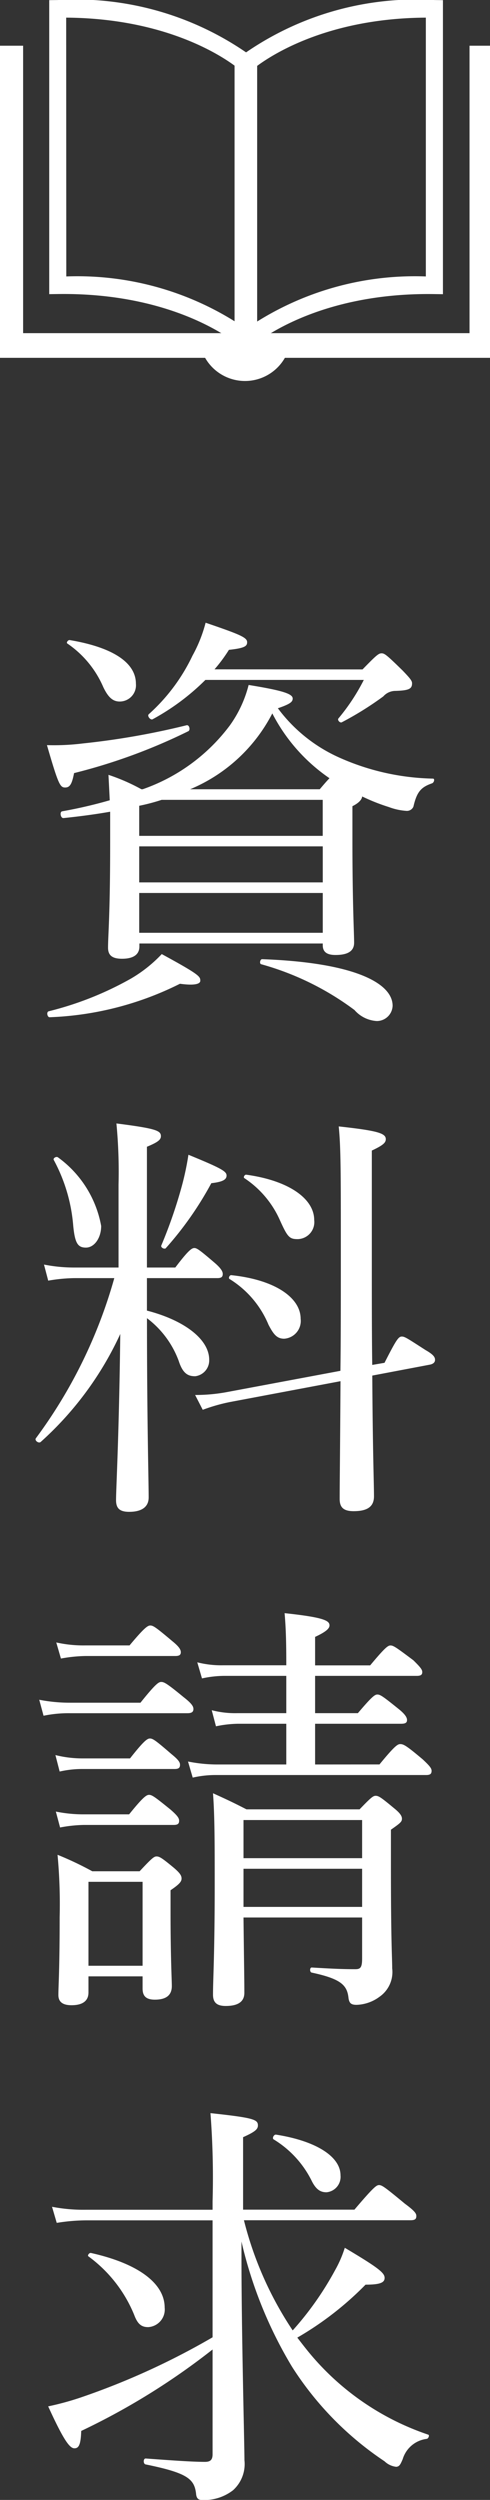
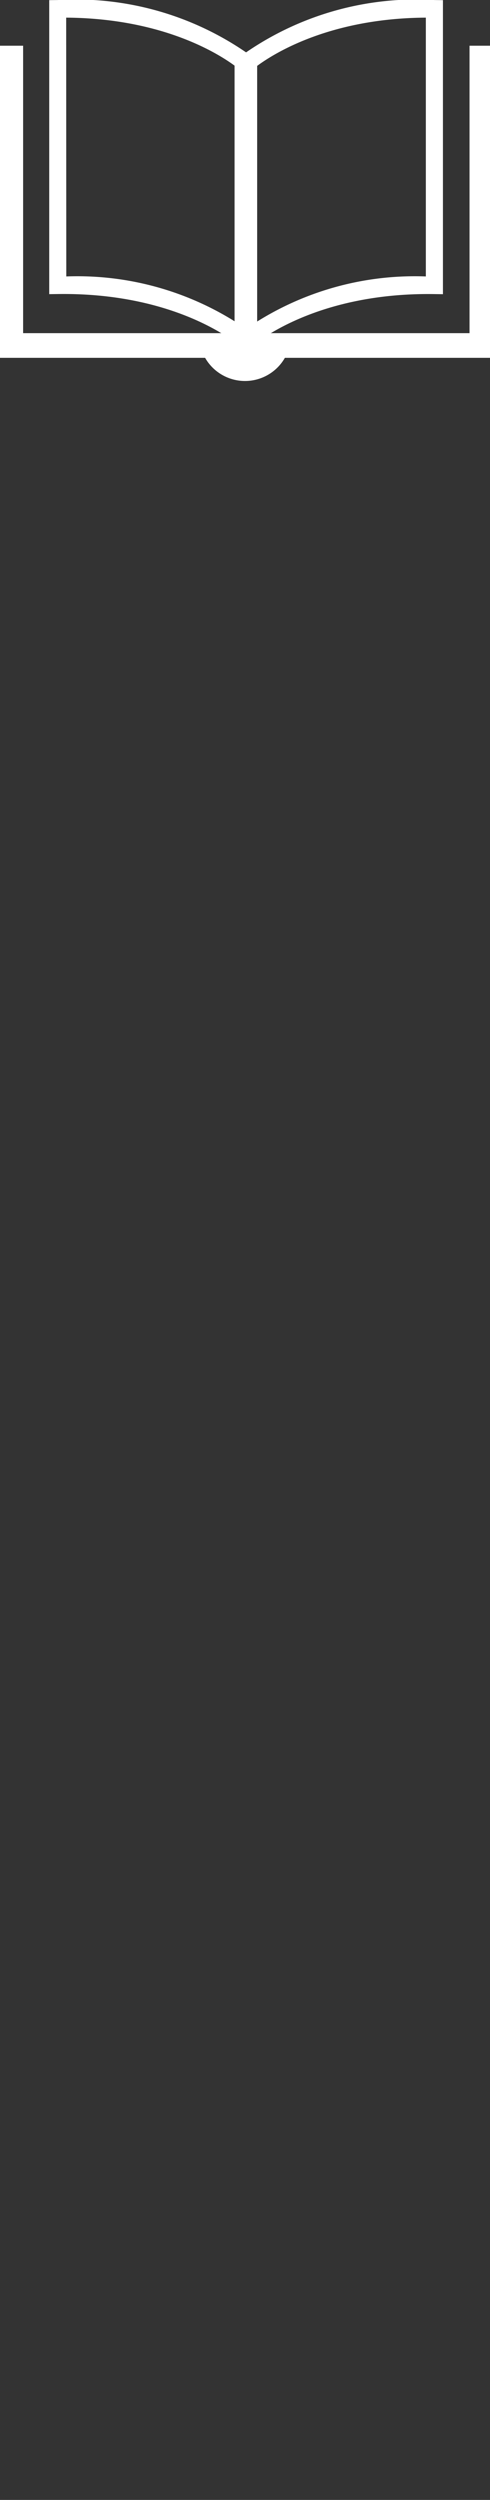
<svg xmlns="http://www.w3.org/2000/svg" width="20.821" height="106.192" viewBox="0 0 20.821 106.192">
  <rect x="0" y="0" width="20.821" height="106.192" fill="#333333" stroke="none" />
  <g id="side_btn_shiryo" transform="translate(12913.915 5663.752)">
-     <path id="パス_768" data-name="パス 768" d="M-3.906-8.226a8.266,8.266,0,0,0-1.4-.612c.018.36.036.7.054,1.08a19.57,19.57,0,0,1-2.016.468c-.126.018-.072.306.054.288.7-.072,1.368-.162,1.98-.27V-5.94c0,3.06-.09,3.906-.09,4.446,0,.324.18.468.594.468.486,0,.738-.18.738-.522v-.126H3.8V-1.6c0,.288.18.414.54.414.522,0,.792-.162.792-.522,0-.4-.072-1.674-.072-4.338V-7.506c.288-.144.4-.288.414-.414a8.269,8.269,0,0,0,1.134.45,2.616,2.616,0,0,0,.738.162.3.3,0,0,0,.306-.18c.144-.63.324-.828.792-.99.09-.036.126-.2.036-.2a10.226,10.226,0,0,1-4.032-.918,6.607,6.607,0,0,1-2.556-2.07c.522-.18.63-.27.63-.414,0-.2-.432-.342-1.872-.576a5.079,5.079,0,0,1-.792,1.71A7.841,7.841,0,0,1-3.852-8.226Zm2.07,0a6.933,6.933,0,0,0,3.492-3.222,7.488,7.488,0,0,0,2.43,2.754c-.09.09-.216.234-.414.468Zm5.634.45v1.53H-4V-7.524a8.243,8.243,0,0,0,.954-.252ZM-4-5.8H3.8v1.53H-4Zm0,1.98H3.8v1.692H-4Zm3.2-9.5a6.538,6.538,0,0,0,.612-.828c.684-.072.774-.162.774-.324,0-.2-.288-.324-1.764-.828a6,6,0,0,1-.558,1.4,7.874,7.874,0,0,1-1.854,2.484c-.09.072.072.27.162.216A9.781,9.781,0,0,0-1.188-12.87H5.544a8.584,8.584,0,0,1-1.08,1.638c-.054.072.072.2.144.162a13.733,13.733,0,0,0,1.764-1.1.689.689,0,0,1,.522-.234c.576-.018.7-.09.7-.324,0-.108-.09-.216-.4-.54C6.516-13.932,6.426-14,6.3-14s-.216.072-.81.684ZM6.1,1.62A.673.673,0,0,0,6.768.972c0-.954-1.6-1.836-5.544-1.98-.09,0-.126.2-.036.216a11.964,11.964,0,0,1,3.96,1.944A1.361,1.361,0,0,0,6.1,1.62ZM-4.824-11.952a.692.692,0,0,0,.684-.756c0-.9-.99-1.548-2.808-1.854-.072-.018-.162.108-.108.144a4.286,4.286,0,0,1,1.53,1.854C-5.31-12.114-5.112-11.952-4.824-11.952Zm-2.97,13.41A13.444,13.444,0,0,0-2.268.036c.648.09.864,0,.864-.126,0-.18-.018-.252-1.638-1.134A5.828,5.828,0,0,1-4.356-.18,13.866,13.866,0,0,1-7.848,1.206C-7.956,1.242-7.9,1.476-7.794,1.458ZM-7.146-8.3c.2,0,.288-.144.378-.612a24.166,24.166,0,0,0,4.86-1.782c.09-.054.036-.27-.072-.252a32.247,32.247,0,0,1-4.41.774,10.047,10.047,0,0,1-1.53.072C-7.434-8.424-7.362-8.3-7.146-8.3ZM-3.672,12.54H-.684c.18,0,.234-.054.234-.18,0-.108-.09-.252-.342-.468-.63-.54-.756-.63-.864-.63s-.252.09-.81.828H-3.672V6.96c.486-.2.594-.306.594-.45,0-.234-.2-.324-1.89-.54a21.583,21.583,0,0,1,.09,2.592V12.09H-6.786a6.488,6.488,0,0,1-1.26-.126l.18.684A6.812,6.812,0,0,1-6.75,12.54h1.692a20.861,20.861,0,0,1-3.33,6.8c-.072.09.108.234.2.162a14.037,14.037,0,0,0,3.384-4.59c-.054,4.392-.18,6.57-.18,7.056,0,.342.144.5.558.5.522,0,.828-.2.828-.612,0-.7-.072-3.294-.072-7.614a4.006,4.006,0,0,1,1.35,1.818c.18.558.414.648.7.648a.677.677,0,0,0,.594-.7c0-.864-1.044-1.674-2.646-2.088ZM8.37,16.212c.144-.036.2-.108.2-.2,0-.108-.054-.216-.4-.414-.756-.486-.882-.576-1.008-.576-.144,0-.234.126-.738,1.116l-.522.09c-.018-1.242-.018-2.736-.018-4.536V7.122c.5-.234.594-.342.594-.486,0-.252-.36-.36-2-.54.09.9.09,1.926.09,5.382,0,2.016,0,3.672-.018,5l-4.806.9a7.233,7.233,0,0,1-1.368.126l.324.63A7.471,7.471,0,0,1-.126,17.8l4.68-.882c-.018,3.042-.036,4.392-.036,5,0,.36.162.522.594.522.594,0,.864-.2.864-.63,0-.558-.054-1.926-.072-5.13ZM2.736,10.884a.723.723,0,0,0,.7-.81c0-.9-1.062-1.674-2.88-1.926-.072-.018-.144.108-.09.144a4.152,4.152,0,0,1,1.494,1.746C2.3,10.794,2.376,10.884,2.736,10.884Zm-.576,4.23a.756.756,0,0,0,.7-.846c0-.882-1.062-1.656-2.952-1.854-.072,0-.126.126-.072.162A4.144,4.144,0,0,1,1.494,14.52C1.71,14.934,1.854,15.114,2.16,15.114Zm-8.424-3.87c.36,0,.648-.414.648-.918A4.613,4.613,0,0,0-7.452,7.41c-.072-.054-.216.036-.18.108a7.042,7.042,0,0,1,.828,2.79C-6.732,11.064-6.606,11.244-6.264,11.244Zm3.4.018A14.383,14.383,0,0,0-.936,8.508c.468-.054.648-.144.648-.324S-.5,7.878-1.908,7.3a11.944,11.944,0,0,1-.306,1.422,20.173,20.173,0,0,1-.846,2.43C-3.1,11.244-2.916,11.334-2.862,11.262ZM5.472,39.7v1.746c0,.378-.072.45-.288.45-.522,0-.954-.018-1.854-.072-.09,0-.09.2,0,.216,1.26.27,1.512.54,1.566,1.1.036.2.108.27.342.27a1.719,1.719,0,0,0,.972-.342,1.28,1.28,0,0,0,.54-1.206c0-.486-.054-1.026-.054-4.374V35.97c.414-.288.468-.342.468-.468,0-.108-.072-.234-.342-.45-.54-.45-.648-.522-.774-.522-.108,0-.2.072-.684.576H.558C0,34.818-.27,34.692-.864,34.422c.072.972.072,2.088.072,3.924,0,2.916-.072,3.978-.072,4.626,0,.306.126.486.54.486.522,0,.792-.18.792-.558,0-.612-.018-1.476-.036-3.2Zm-5.04-2.07h5.04v1.62H.432Zm5.04-.45H.432v-1.62h5.04ZM-6.156,42.2h2.3v.522c0,.342.18.468.522.468.468,0,.72-.18.72-.576,0-.27-.054-1.224-.054-3.1v-.972c.4-.27.468-.378.468-.5s-.072-.234-.324-.45c-.5-.414-.612-.486-.738-.486-.108,0-.2.072-.72.63H-5.994a13.876,13.876,0,0,0-1.476-.7,22.492,22.492,0,0,1,.09,2.646c0,2.25-.054,2.916-.054,3.312,0,.288.18.432.558.432.468,0,.72-.18.72-.54Zm2.3-.45h-2.3V38.184h2.3ZM3.474,33.2V31.47H7.128c.2,0,.252-.054.252-.162s-.09-.252-.36-.468c-.648-.522-.774-.612-.9-.612-.108,0-.234.09-.828.792H3.474V29.436h4.32c.18,0,.234-.054.234-.162s-.09-.216-.378-.5c-.72-.54-.846-.63-.972-.63-.108,0-.234.09-.864.846H3.474V27.78c.468-.216.612-.36.612-.486,0-.2-.216-.342-1.908-.522.054.612.072,1.206.072,2.16v.054H-.432a4.115,4.115,0,0,1-1.1-.126l.2.684a4.507,4.507,0,0,1,.918-.108H2.25V31.02H.162a3.912,3.912,0,0,1-1.08-.126l.18.684A4.817,4.817,0,0,1,.2,31.47H2.25V33.2H-.684a6.315,6.315,0,0,1-1.242-.126l.2.684A4.28,4.28,0,0,1-.72,33.648H8.19c.18,0,.234-.054.234-.18,0-.108-.09-.216-.378-.486-.684-.576-.81-.648-.954-.648-.108,0-.234.072-.882.864Zm-10.8-4.5a6.215,6.215,0,0,1,1.044-.108h3.816c.18,0,.234-.054.234-.162s-.072-.234-.36-.468c-.684-.576-.81-.666-.936-.666-.108,0-.252.09-.882.846H-6.282a5.281,5.281,0,0,1-1.242-.126Zm-.738,2.43a5.172,5.172,0,0,1,1.116-.108h5c.2,0,.252-.072.252-.18s-.072-.234-.414-.5c-.7-.576-.828-.648-.954-.648-.108,0-.234.072-.882.882H-6.948a6.707,6.707,0,0,1-1.3-.126ZM-7.38,33.5a4.233,4.233,0,0,1,.99-.108H-2.5c.18,0,.234-.054.234-.18,0-.108-.072-.216-.36-.45-.666-.576-.792-.666-.918-.666-.108,0-.252.09-.846.846h-2A4.713,4.713,0,0,1-7.56,32.8Zm.018,2.376a5.843,5.843,0,0,1,1.008-.108h3.816c.18,0,.234-.054.234-.18,0-.108-.072-.216-.36-.468-.666-.54-.792-.63-.918-.63-.108,0-.252.09-.846.828H-6.354A5.809,5.809,0,0,1-7.542,35.2ZM7.524,52.56c.2,0,.252-.054.252-.18,0-.108-.072-.216-.486-.522-.846-.7-.972-.792-1.1-.792-.108,0-.234.09-1.044,1.044H.414V49.032c.522-.234.63-.342.63-.5,0-.252-.18-.324-2.016-.522a35.817,35.817,0,0,1,.09,3.744v.36H-6.264a6.983,6.983,0,0,1-1.44-.126l.2.684a7.906,7.906,0,0,1,1.242-.108H-.882v4.968a31.125,31.125,0,0,1-5.6,2.556,11.981,11.981,0,0,1-1.386.378c.666,1.458.918,1.782,1.116,1.782.18,0,.27-.144.288-.738A29.406,29.406,0,0,0-.882,58.05V62.5c0,.234-.09.324-.324.324-.5,0-1.3-.054-2.52-.144-.108,0-.108.234,0,.252,1.764.36,2.07.612,2.142,1.242.018.216.108.27.27.27a2,2,0,0,0,1.3-.414,1.5,1.5,0,0,0,.486-1.278c0-.684-.126-5.364-.126-8.568v-.72a18.219,18.219,0,0,0,2.142,5.31A13.6,13.6,0,0,0,6.426,62.8a.85.85,0,0,0,.5.234c.126-.018.162-.072.27-.324a1.222,1.222,0,0,1,1.026-.864c.072-.018.126-.162.054-.18A11.213,11.213,0,0,1,3.258,58.23c-.18-.216-.36-.45-.54-.684a13.577,13.577,0,0,0,2.9-2.25c.63,0,.81-.09.81-.288,0-.216-.27-.432-1.692-1.278a4.923,4.923,0,0,1-.414.954,13.28,13.28,0,0,1-1.8,2.556A14.943,14.943,0,0,1,.45,52.56ZM3.96,51.372a.659.659,0,0,0,.594-.72c0-.792-1.026-1.458-2.736-1.728-.09-.018-.18.144-.108.2a4.29,4.29,0,0,1,1.638,1.8C3.528,51.264,3.708,51.372,3.96,51.372ZM-3.618,57.1a.749.749,0,0,0,.7-.828c0-1.026-1.116-1.872-3.132-2.322-.072-.018-.162.108-.108.144a5.79,5.79,0,0,1,1.944,2.484C-4.068,56.97-3.906,57.1-3.618,57.1Z" transform="translate(-12904 -5622)" fill="#fff" />
    <g id="グループ_645" data-name="グループ 645" transform="translate(-12913.915 -5663.752)">
      <g id="グループ_21" data-name="グループ 21" transform="translate(2.092 0)">
        <path id="パス_13" data-name="パス 13" d="M50.154,14.946l-.241-.221c-.025-.023-2.581-2.307-7.755-2.232l-.368.005V.01l.357-.005a12.776,12.776,0,0,1,8.007,2.223A12.751,12.751,0,0,1,58.162.005l.357.005V12.5l-.368-.005C52.98,12.416,50.42,14.7,50.4,14.725Zm-7.639-3.2a12.621,12.621,0,0,1,7.639,2.225,12.626,12.626,0,0,1,7.639-2.225V.752c-4.934.029-7.374,2.212-7.4,2.234l-.242.221-.241-.222c-.024-.021-2.464-2.2-7.4-2.233Z" transform="translate(-41.79 -0.003)" fill="#fff" />
      </g>
      <g id="グループ_22" data-name="グループ 22" transform="translate(9.967 2.493)">
        <rect id="長方形_24" data-name="長方形 24" width="0.96" height="11.808" fill="#fff" />
      </g>
-       <path id="パス_14" data-name="パス 14" d="M19.951,38.79V51H10.46l-.05.041L10.361,51H.982V38.79H0V52.048H8.716a1.951,1.951,0,0,0,3.389,0h8.716V38.79Z" transform="translate(0 -36.848)" fill="#fff" />
+       <path id="パス_14" data-name="パス 14" d="M19.951,38.79V51H10.46l-.05.041L10.361,51H.982V38.79H0V52.048H8.716a1.951,1.951,0,0,0,3.389,0h8.716V38.79" transform="translate(0 -36.848)" fill="#fff" />
    </g>
  </g>
</svg>